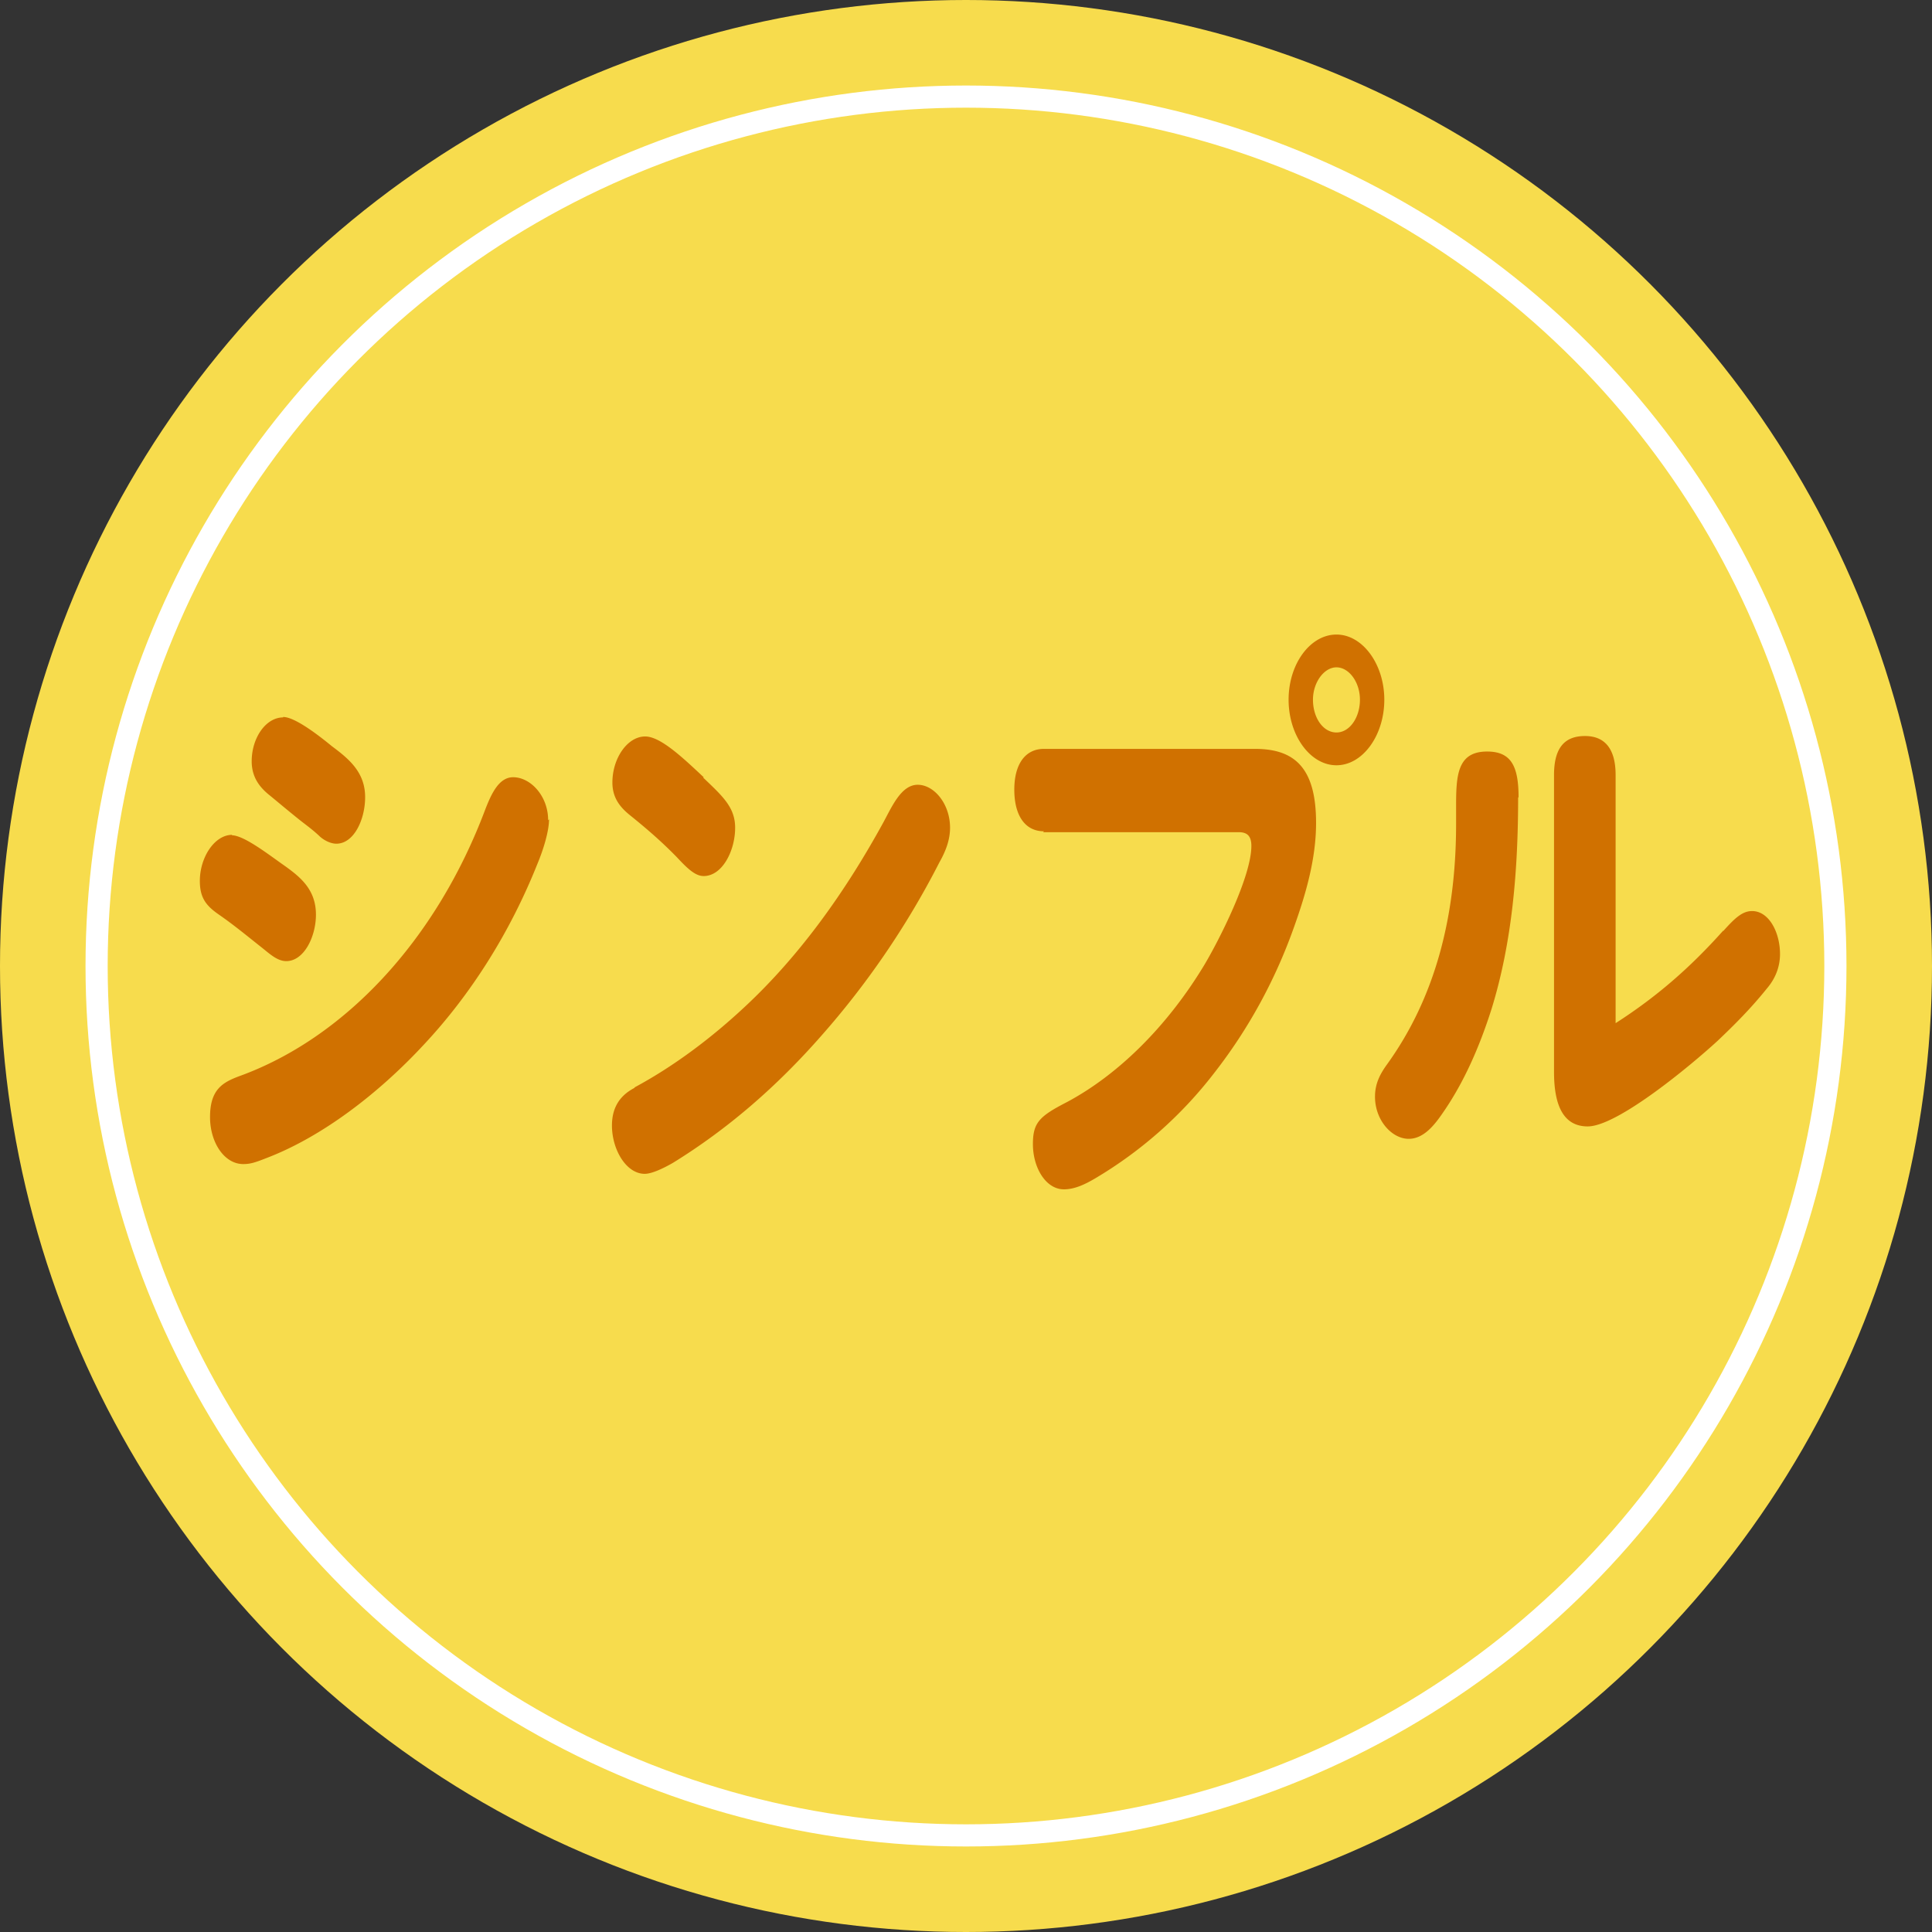
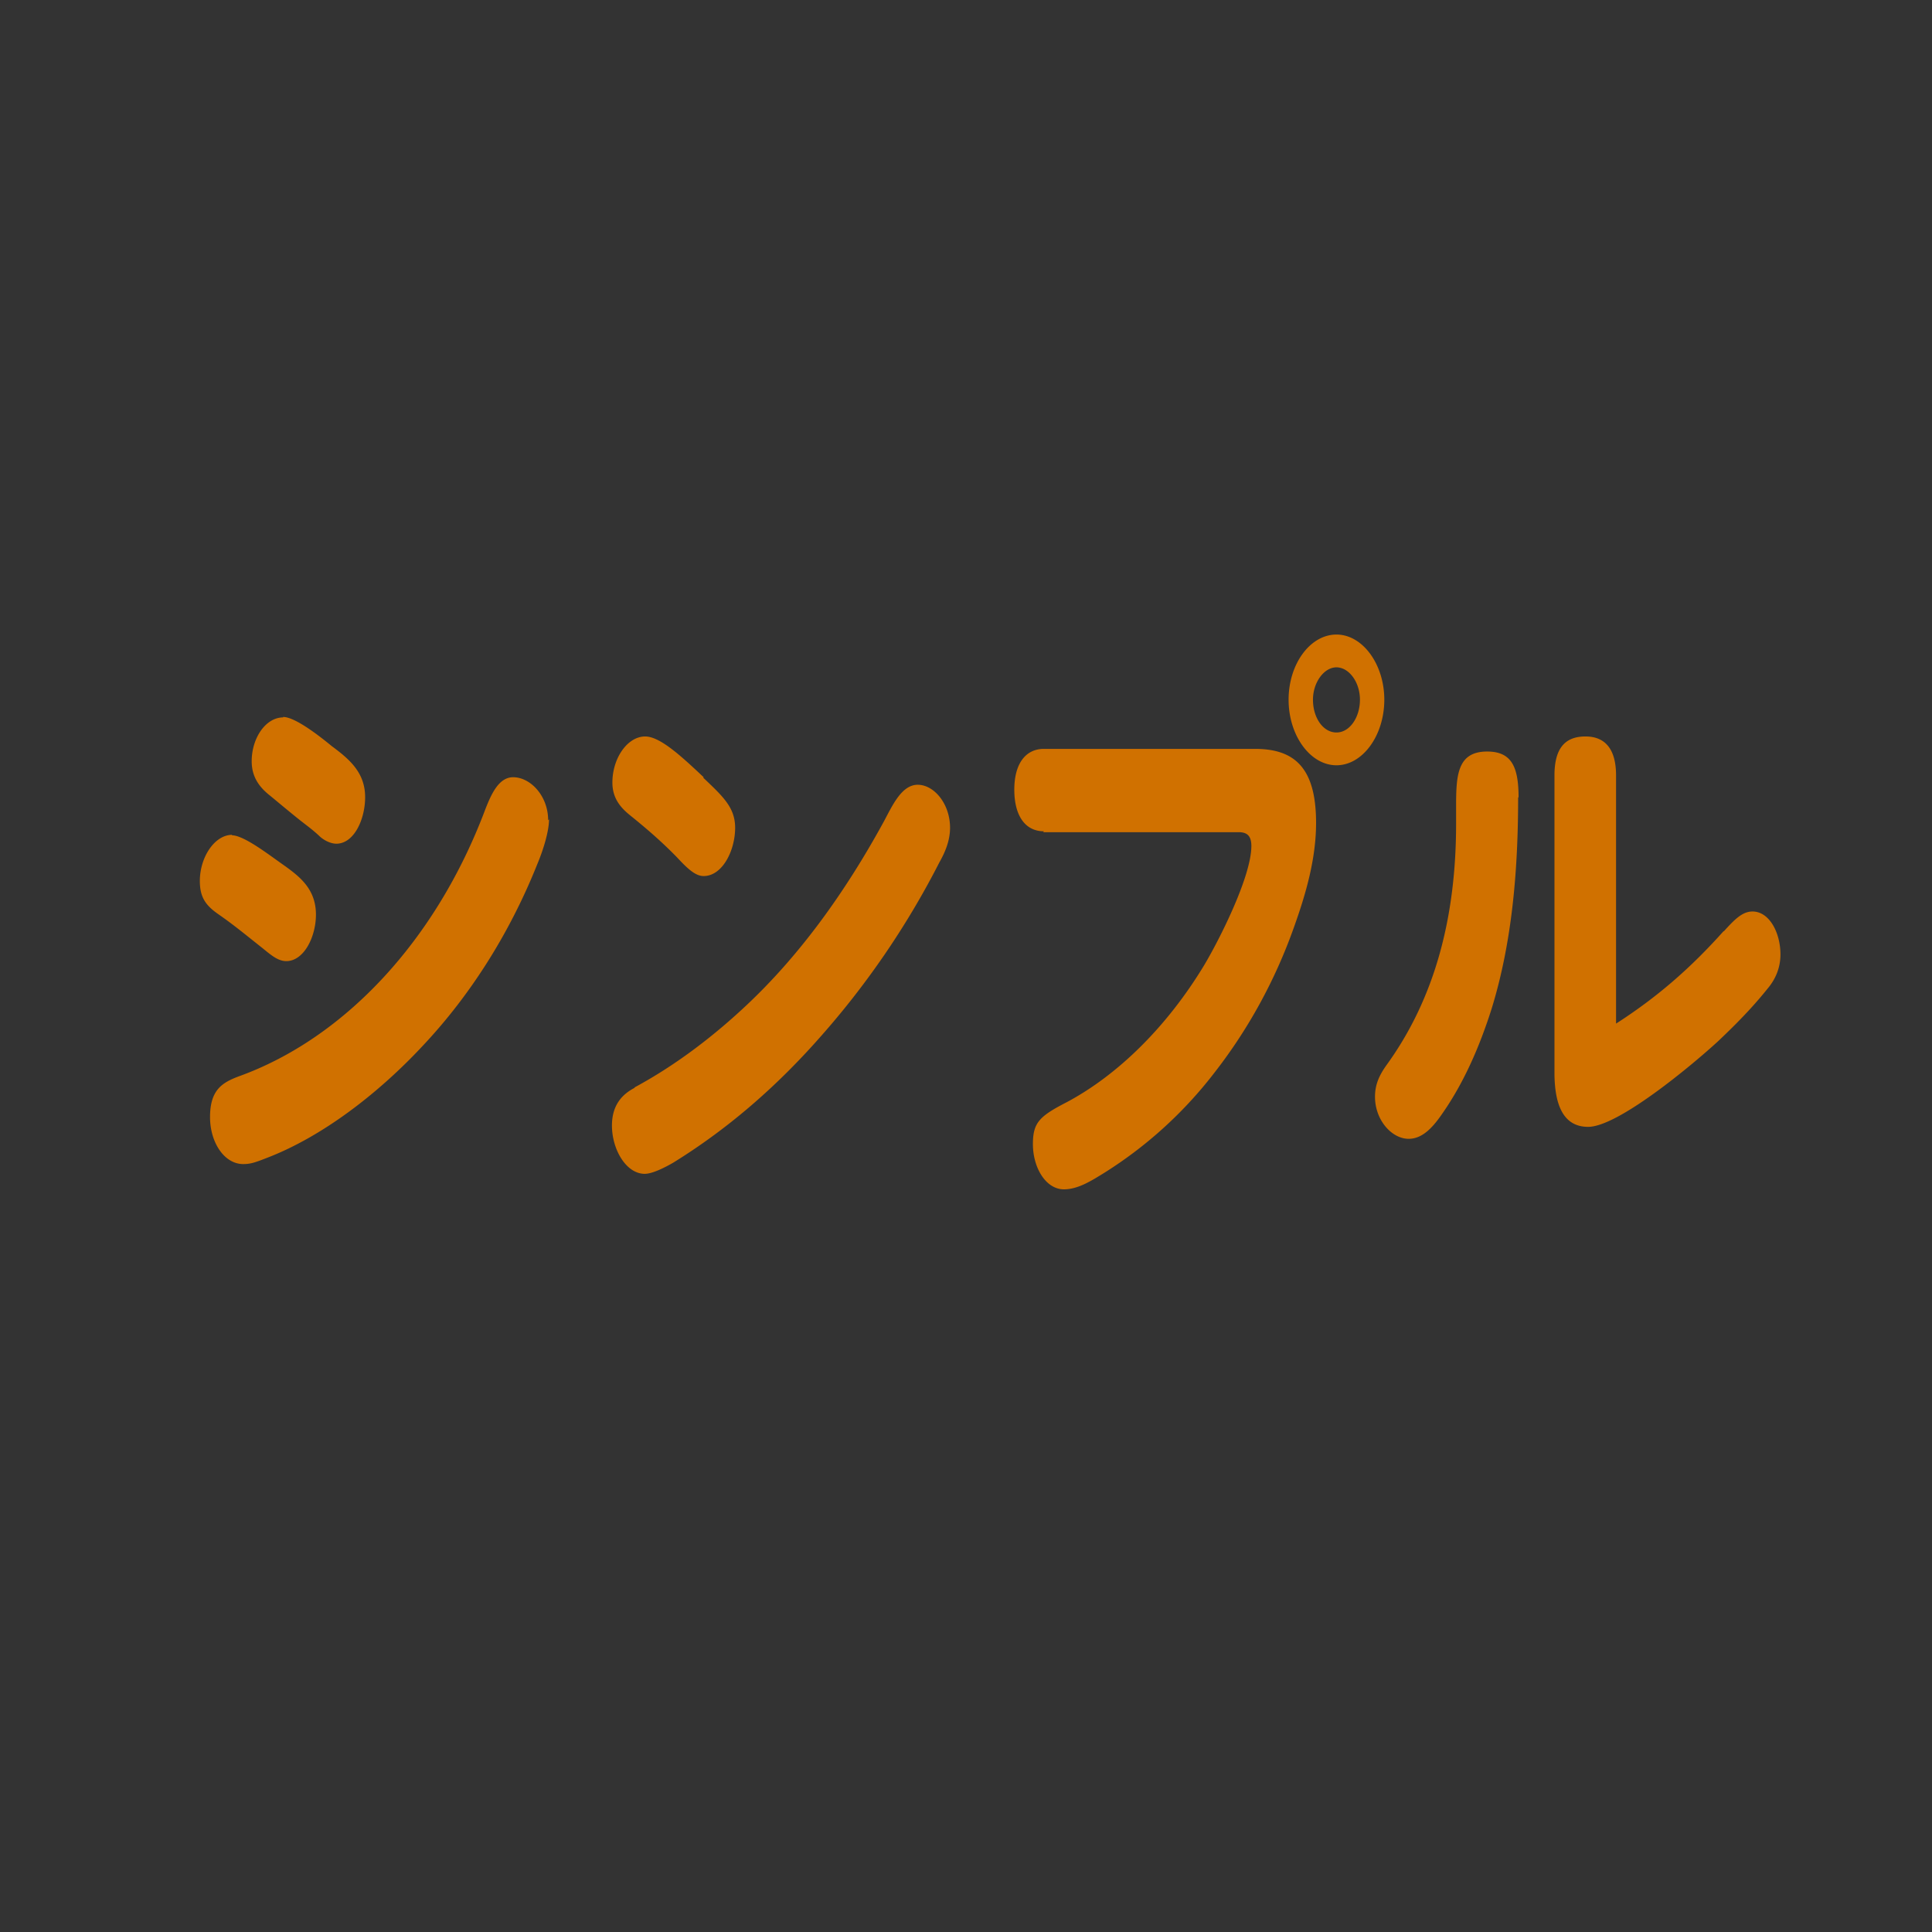
<svg xmlns="http://www.w3.org/2000/svg" data-name="レイヤー 2" viewBox="0 0 43.6 43.6">
  <rect x="0" y="0" width="43.6" height="43.6" fill="#333333" stroke="none" />
  <g data-name="レイヤー 2">
-     <circle cx="21.8" cy="21.8" r="21.8" style="fill:#f7dc4d" />
-     <circle cx="21.8" cy="21.8" r="19.62" style="fill:none;stroke:#fff;stroke-miterlimit:10;stroke-width:.5px" />
-     <path d="M5.23 18.85c.28 0 .85.45 1.21.7.33.24.69.52.69 1.09 0 .5-.27 1.05-.67 1.05-.21 0-.39-.18-.57-.32-.39-.31-.62-.5-.95-.73-.29-.2-.43-.38-.43-.76 0-.53.33-1.04.73-1.04zm7.16-.36c0 .27-.13.69-.26 1-.63 1.58-1.52 2.97-2.57 4.09-1.04 1.12-2.3 2.07-3.51 2.54-.28.11-.39.15-.56.15-.43 0-.75-.49-.75-1.06 0-.62.28-.78.65-.92 2.36-.85 4.44-3.04 5.56-6.02.14-.36.31-.73.63-.73.39 0 .79.42.79.97zm-6-2.31c.27 0 .82.43 1.1.66.39.29.75.59.75 1.15 0 .5-.25 1.05-.65 1.05-.13 0-.29-.08-.39-.18-.15-.14-.29-.24-.43-.35-.25-.2-.44-.36-.67-.55-.23-.18-.42-.41-.42-.78 0-.53.32-.99.71-.99zm9.48 1.37c.44.42.72.67.72 1.13 0 .52-.29 1.09-.71 1.09-.18 0-.35-.15-.6-.42-.35-.36-.7-.66-1.06-.95-.21-.17-.4-.38-.4-.74 0-.55.34-1.04.74-1.04.34 0 .83.46 1.32.92zm-1.55 6.99c.89-.48 1.73-1.11 2.5-1.83 1.21-1.13 2.24-2.55 3.12-4.16.19-.35.4-.84.77-.84s.73.43.73.97c0 .29-.11.55-.24.78-.75 1.47-1.67 2.79-2.67 3.92-1.01 1.15-2.11 2.1-3.34 2.86-.19.11-.47.25-.64.25-.42 0-.74-.55-.74-1.09 0-.45.22-.7.51-.85zm9.24-5.78c-.43 0-.67-.36-.67-.94s.25-.92.67-.92h4.76c.89 0 1.38.42 1.38 1.67 0 .81-.23 1.6-.49 2.33-.44 1.25-1.06 2.35-1.79 3.29a9.5 9.5 0 0 1-2.7 2.4c-.22.13-.46.25-.71.25-.41 0-.7-.49-.7-1.02 0-.49.15-.63.77-.95 1.16-.62 2.26-1.71 3.09-3.08.33-.55 1.07-2 1.07-2.7 0-.25-.12-.31-.29-.31h-4.41zm7.68-2.97c0 .81-.49 1.48-1.08 1.48s-1.08-.67-1.08-1.48.49-1.47 1.08-1.47 1.08.67 1.08 1.47zm-1.61 0c0 .41.23.74.53.74s.53-.34.53-.74-.25-.73-.53-.73-.53.34-.53.73zm4.63 2.2c0 1.62-.13 3.26-.6 4.78-.27.85-.62 1.65-1.09 2.33-.21.31-.45.6-.78.6-.38 0-.76-.42-.76-.95 0-.29.11-.5.25-.7 1.12-1.54 1.58-3.39 1.58-5.46v-.38c0-.7.02-1.25.7-1.25.55 0 .71.34.71 1.04zm4.63 3.02c.26-.29.43-.45.65-.45.38 0 .63.48.63.97 0 .31-.12.57-.29.77-.36.45-.74.83-1.12 1.19-.61.56-2.26 1.93-2.93 1.93-.58 0-.76-.53-.76-1.23v-6.7c0-.64.26-.88.7-.88s.69.28.69.88v5.6c.92-.59 1.68-1.25 2.43-2.09z" style="fill:#d07100" />
+     <path d="M5.23 18.85c.28 0 .85.45 1.21.7.33.24.69.52.69 1.09 0 .5-.27 1.05-.67 1.05-.21 0-.39-.18-.57-.32-.39-.31-.62-.5-.95-.73-.29-.2-.43-.38-.43-.76 0-.53.33-1.04.73-1.04zm7.16-.36c0 .27-.13.69-.26 1-.63 1.58-1.52 2.97-2.57 4.09-1.04 1.12-2.3 2.07-3.51 2.54-.28.11-.39.15-.56.15-.43 0-.75-.49-.75-1.06 0-.62.28-.78.65-.92 2.36-.85 4.44-3.04 5.56-6.02.14-.36.31-.73.63-.73.39 0 .79.42.79.97zm-6-2.31c.27 0 .82.43 1.1.66.39.29.75.59.75 1.15 0 .5-.25 1.05-.65 1.05-.13 0-.29-.08-.39-.18-.15-.14-.29-.24-.43-.35-.25-.2-.44-.36-.67-.55-.23-.18-.42-.41-.42-.78 0-.53.32-.99.71-.99zm9.48 1.37c.44.42.72.67.72 1.13 0 .52-.29 1.09-.71 1.09-.18 0-.35-.15-.6-.42-.35-.36-.7-.66-1.06-.95-.21-.17-.4-.38-.4-.74 0-.55.34-1.04.74-1.04.34 0 .83.46 1.32.92zm-1.55 6.99c.89-.48 1.73-1.11 2.5-1.83 1.21-1.13 2.24-2.55 3.12-4.16.19-.35.4-.84.77-.84s.73.43.73.97c0 .29-.11.55-.24.78-.75 1.47-1.67 2.79-2.67 3.92-1.01 1.15-2.11 2.1-3.34 2.86-.19.11-.47.25-.64.25-.42 0-.74-.55-.74-1.09 0-.45.22-.7.51-.85zm9.24-5.78c-.43 0-.67-.36-.67-.94s.25-.92.67-.92h4.76c.89 0 1.38.42 1.38 1.67 0 .81-.23 1.6-.49 2.33-.44 1.25-1.06 2.35-1.79 3.29a9.5 9.5 0 0 1-2.7 2.4c-.22.13-.46.25-.71.25-.41 0-.7-.49-.7-1.02 0-.49.15-.63.77-.95 1.16-.62 2.26-1.71 3.09-3.08.33-.55 1.07-2 1.07-2.7 0-.25-.12-.31-.29-.31h-4.41zm7.68-2.97c0 .81-.49 1.48-1.08 1.48s-1.08-.67-1.08-1.48.49-1.47 1.08-1.47 1.08.67 1.08 1.47zm-1.61 0c0 .41.23.74.53.74s.53-.34.53-.74-.25-.73-.53-.73-.53.34-.53.73zm4.63 2.2c0 1.62-.13 3.26-.6 4.78-.27.85-.62 1.65-1.09 2.33-.21.31-.45.6-.78.6-.38 0-.76-.42-.76-.95 0-.29.11-.5.25-.7 1.12-1.54 1.58-3.39 1.58-5.46v-.38c0-.7.02-1.25.7-1.25.55 0 .71.34.71 1.04m4.63 3.02c.26-.29.43-.45.65-.45.38 0 .63.48.63.97 0 .31-.12.57-.29.77-.36.45-.74.83-1.12 1.19-.61.56-2.26 1.93-2.93 1.93-.58 0-.76-.53-.76-1.23v-6.7c0-.64.26-.88.7-.88s.69.28.69.88v5.6c.92-.59 1.68-1.25 2.43-2.09z" style="fill:#d07100" />
  </g>
</svg>